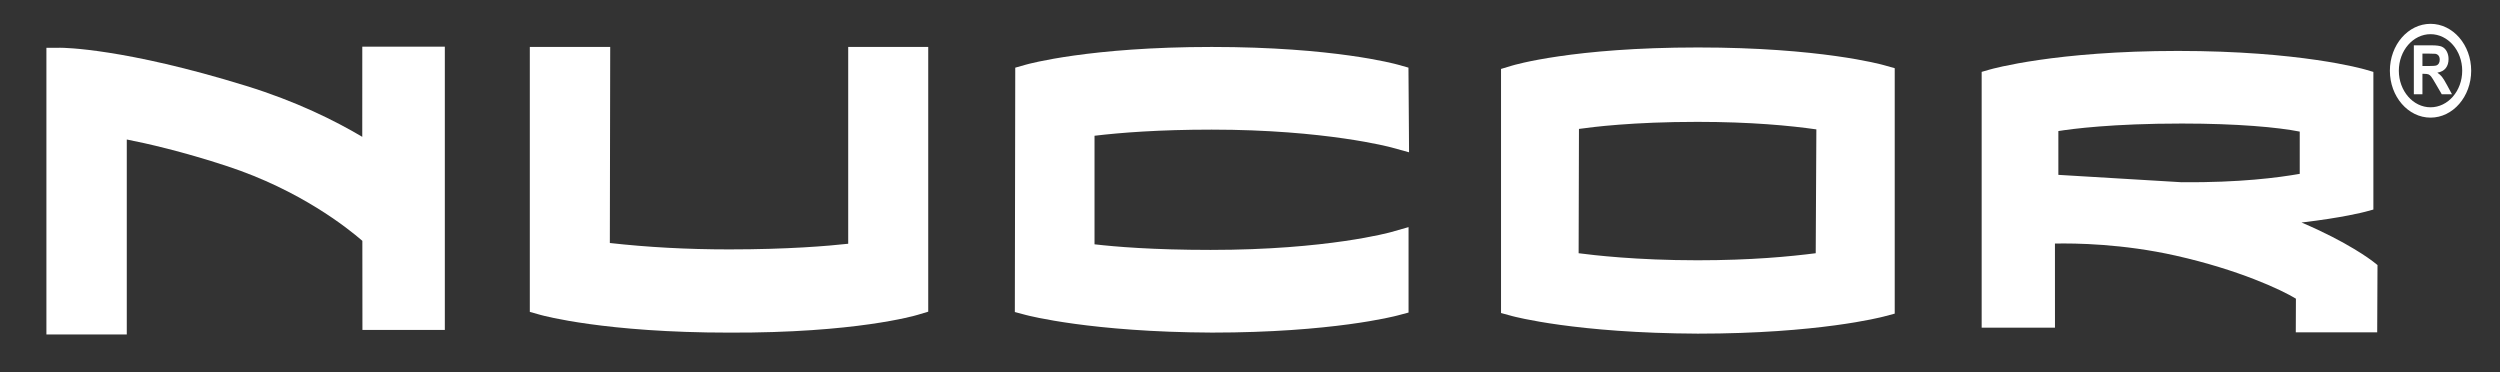
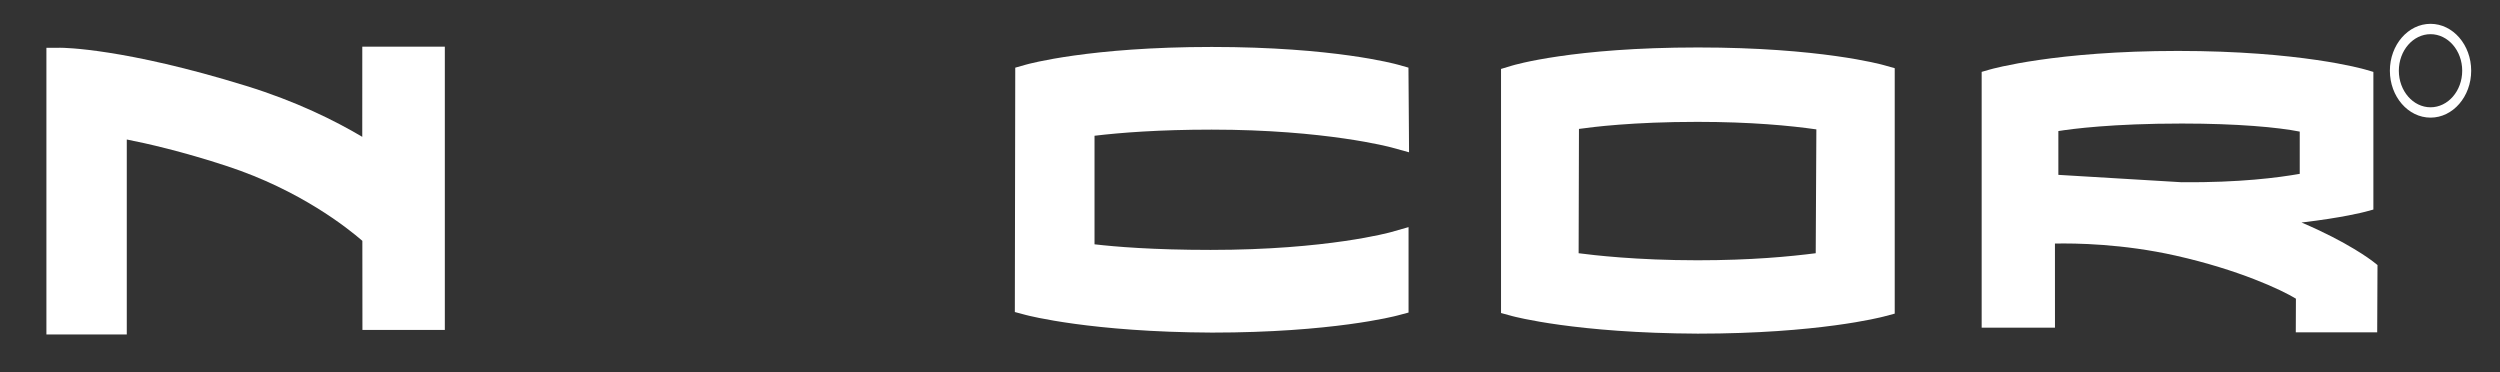
<svg xmlns="http://www.w3.org/2000/svg" width="188" height="28" viewBox="0 0 188 28" fill="none">
  <rect x="0" y="0" width="188" height="28" fill="#333333" stroke="none" />
-   <path d="M68.74 3.529H63.785V18.33C62.256 18.498 59.247 18.755 54.836 18.755C51.653 18.755 48.709 18.591 45.86 18.274C45.863 16.364 45.888 3.529 45.888 3.529H39.842V23.454L40.653 23.682C40.847 23.737 45.511 25.013 54.836 25.013H54.832C64.329 25.05 68.821 23.733 69.008 23.676L69.803 23.438V3.529" fill="white" />
  <path d="M77.154 4.86L76.347 5.089L76.316 23.465L77.142 23.685C77.339 23.737 82.069 24.972 91.144 25.011C100.17 25.011 104.903 23.777 105.099 23.723L105.923 23.504V17.079L104.603 17.455C104.557 17.467 99.831 18.793 91.039 18.793C86.696 18.793 83.844 18.551 82.308 18.372V10.209C84.248 9.977 87.157 9.748 91.121 9.748C99.679 9.748 104.59 11.074 104.639 11.088L105.96 11.453L105.951 9.885L105.916 5.086L105.112 4.86C104.919 4.806 100.283 3.531 91.121 3.531C81.956 3.531 77.346 4.806 77.154 4.86Z" fill="white" />
  <path d="M136.591 9.73V9.695L136.542 19.043C134.601 19.29 131.704 19.573 127.652 19.573C123.059 19.573 119.793 19.184 118.713 19.043L118.738 9.695C119.746 9.553 122.765 9.164 127.652 9.164C131.657 9.164 134.601 9.447 136.591 9.73ZM113.668 4.945L112.877 5.184V23.539L113.695 23.763C113.888 23.814 118.516 25.051 127.676 25.09C136.731 25.09 141.462 23.855 141.659 23.804L142.483 23.584V5.129L141.672 4.9C141.481 4.846 136.872 3.569 127.679 3.569C118.289 3.569 113.854 4.887 113.668 4.945Z" fill="white" />
  <path d="M27.244 4.733C27.244 4.733 27.244 8.093 27.242 10.29C25.165 9.057 22.261 7.618 18.522 6.462C9.319 3.619 4.743 3.592 4.552 3.592L3.49 3.593V25.153H9.534V10.49C10.996 10.777 13.695 11.381 17.101 12.502C22.566 14.302 26.138 17.145 27.249 18.111C27.249 19.08 27.255 24.812 27.255 24.812H33.451V3.509L27.244 3.507" fill="white" />
  <path d="M149.625 5.231L149.021 5.405V24.641H154.534C154.534 24.641 154.534 19.629 154.532 18.316C156.039 18.285 159.636 18.327 163.626 19.226C168.34 20.287 171.554 21.788 172.653 22.46C172.65 23.055 172.643 24.99 172.643 24.99H178.765L178.788 19.931L178.438 19.656C178.339 19.58 176.575 18.217 173.074 16.733C176.151 16.374 177.774 15.948 177.863 15.925L178.478 15.758V5.407L177.875 5.231C177.679 5.174 172.967 3.83 163.777 3.83C154.587 3.83 149.824 5.174 149.625 5.231ZM172.94 13.074C171.308 13.357 168.473 13.737 164.057 13.704L154.789 13.149V9.856C155.796 9.694 158.842 9.29 164.083 9.29C168.26 9.29 171.308 9.573 172.94 9.897" fill="white" />
  <path d="M182.776 8.846C181.09 8.846 179.719 7.263 179.719 5.319C179.719 3.375 181.09 1.792 182.776 1.792C184.462 1.792 185.833 3.375 185.833 5.319C185.833 7.263 184.462 8.846 182.776 8.846ZM182.776 2.57C181.463 2.57 180.393 3.803 180.393 5.319C180.393 6.835 181.463 8.068 182.776 8.068C184.091 8.068 185.158 6.835 185.158 5.319C185.158 3.803 184.091 2.57 182.776 2.57Z" fill="white" />
-   <path d="M181.521 7.09V3.409H182.876C183.219 3.409 183.466 3.443 183.621 3.507C183.775 3.575 183.899 3.692 183.992 3.861C184.084 4.031 184.131 4.224 184.131 4.441C184.131 4.717 184.061 4.945 183.921 5.125C183.779 5.304 183.568 5.417 183.289 5.464C183.428 5.559 183.543 5.661 183.633 5.774C183.724 5.885 183.848 6.084 184.001 6.371L184.39 7.09H183.621L183.155 6.289C182.989 6.002 182.876 5.82 182.815 5.747C182.753 5.672 182.689 5.622 182.622 5.593C182.553 5.567 182.444 5.552 182.297 5.552H182.167V7.09H181.521ZM182.167 4.964H182.642C182.951 4.964 183.144 4.95 183.222 4.919C183.299 4.891 183.358 4.839 183.402 4.765C183.444 4.692 183.467 4.599 183.467 4.489C183.467 4.366 183.439 4.265 183.383 4.188C183.324 4.113 183.244 4.064 183.139 4.045C183.088 4.036 182.929 4.032 182.67 4.032H182.167" fill="white" />
</svg>